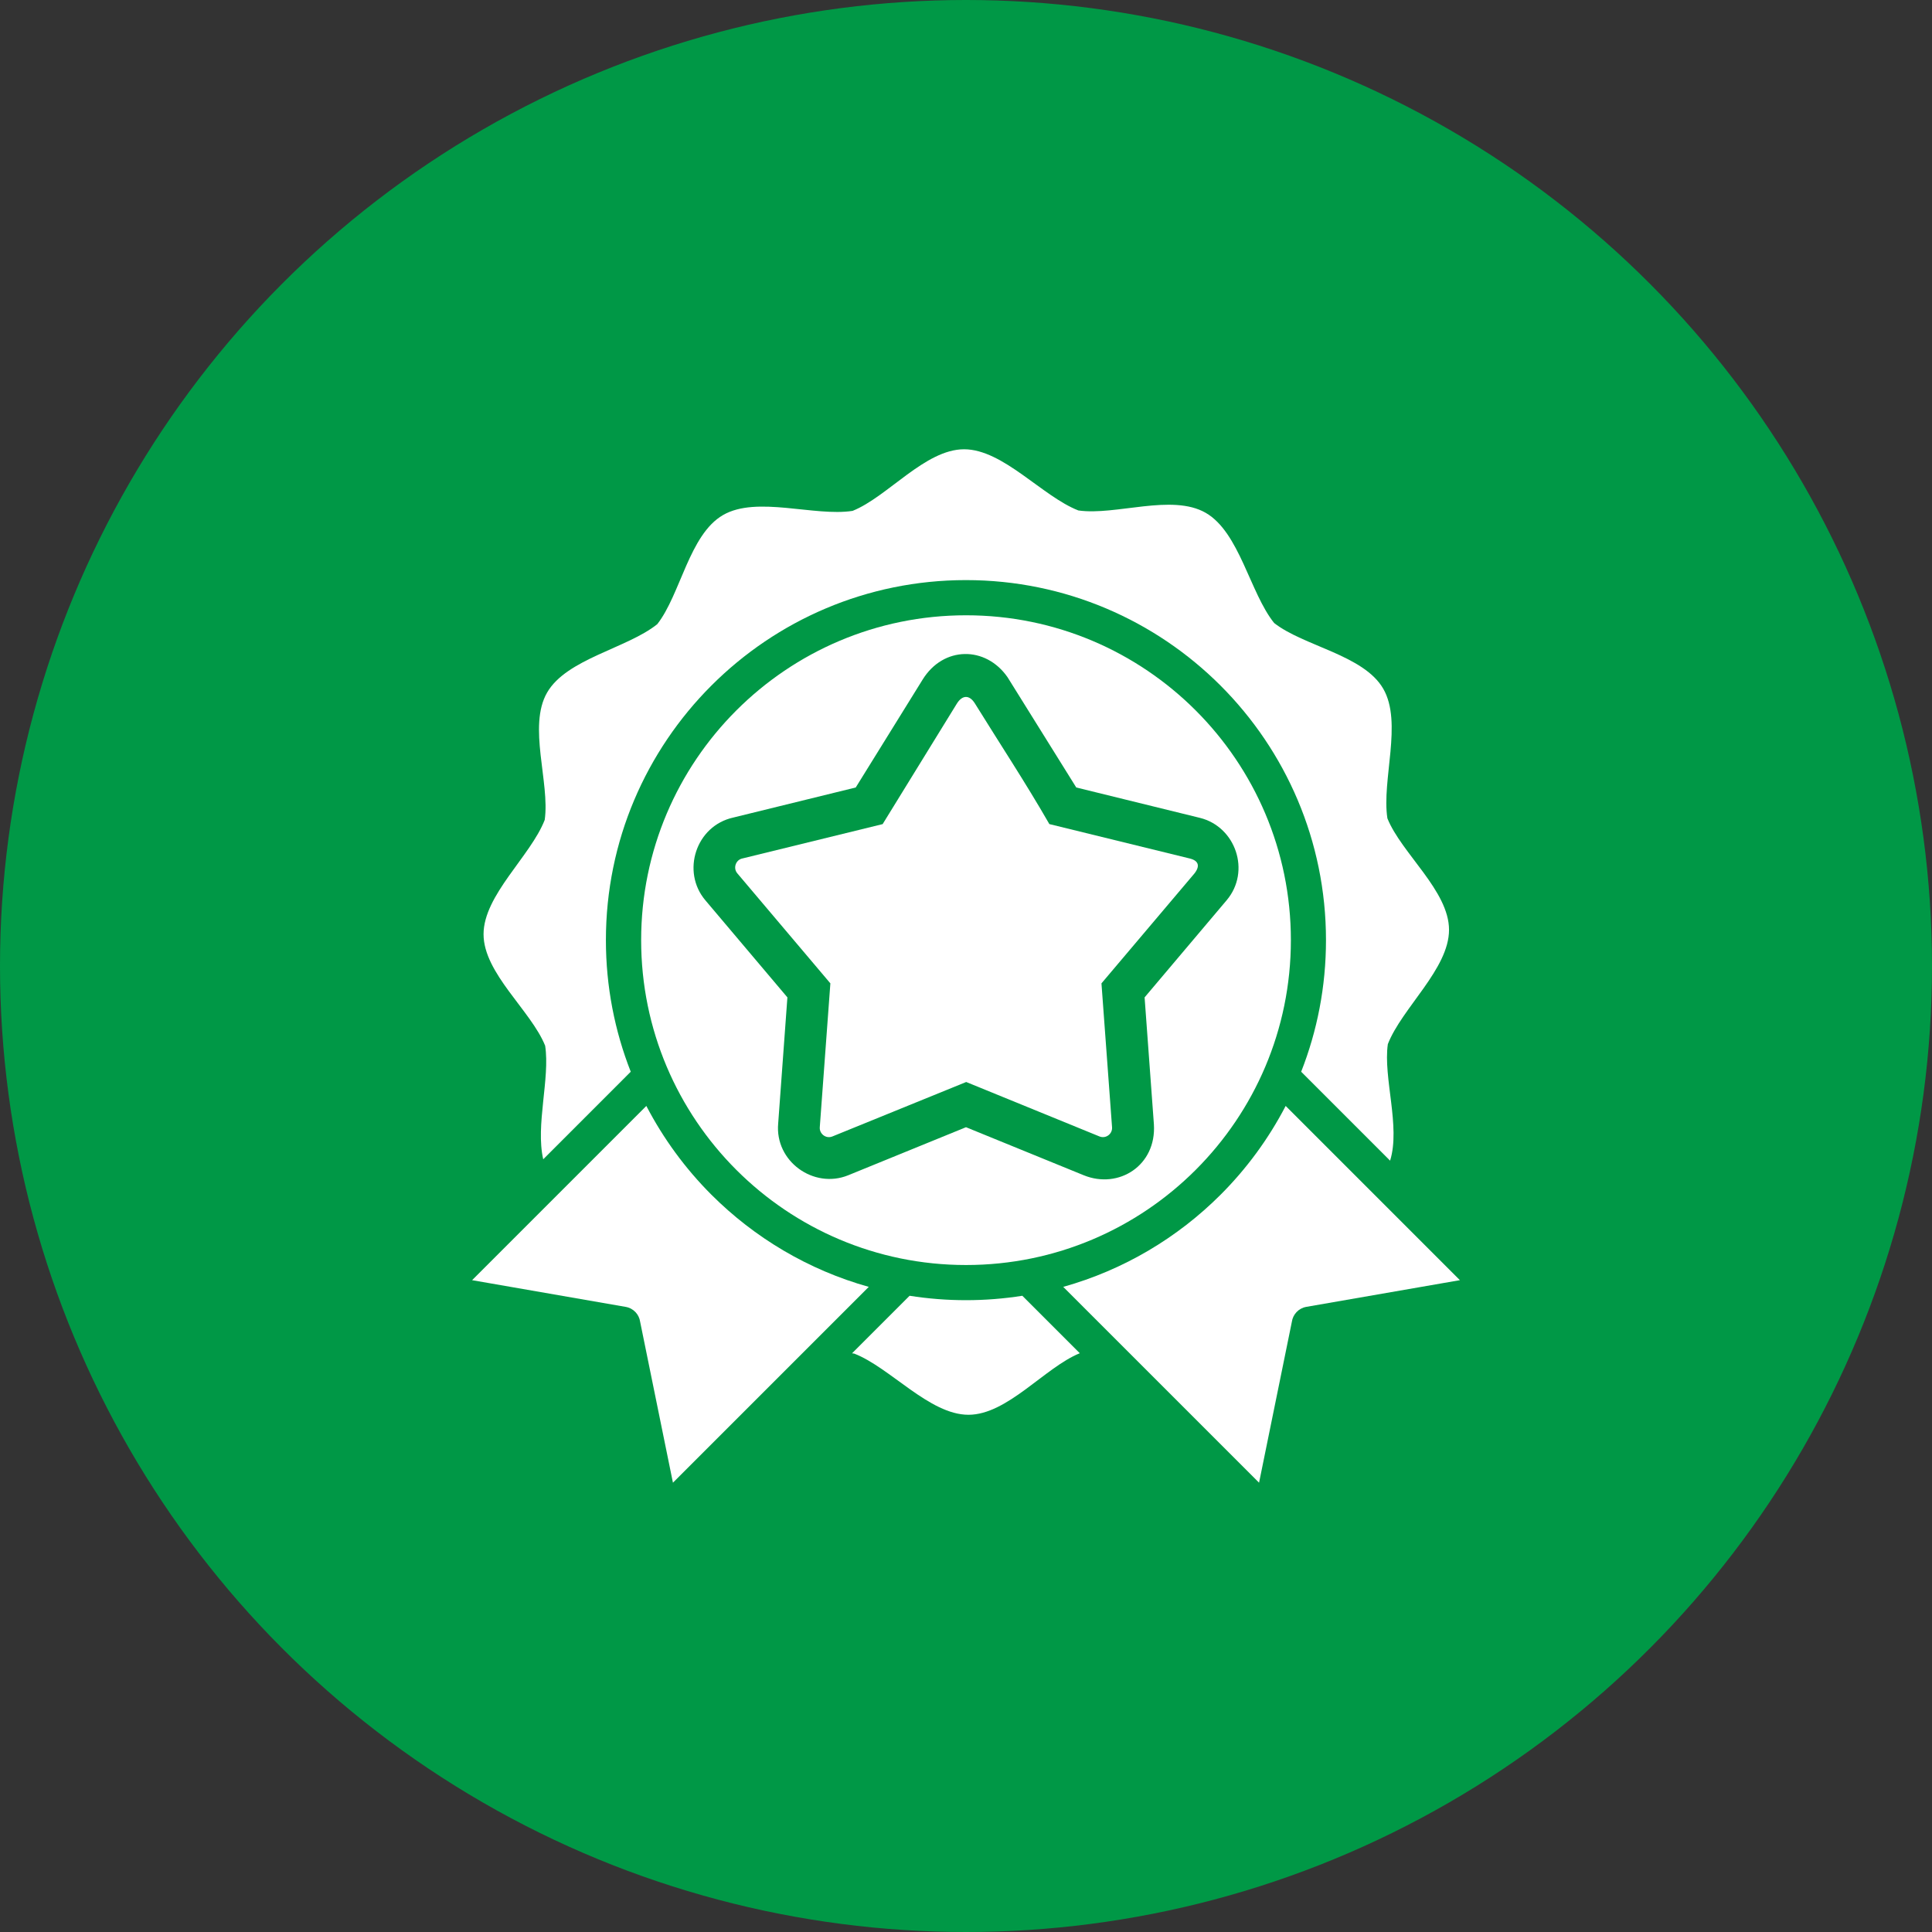
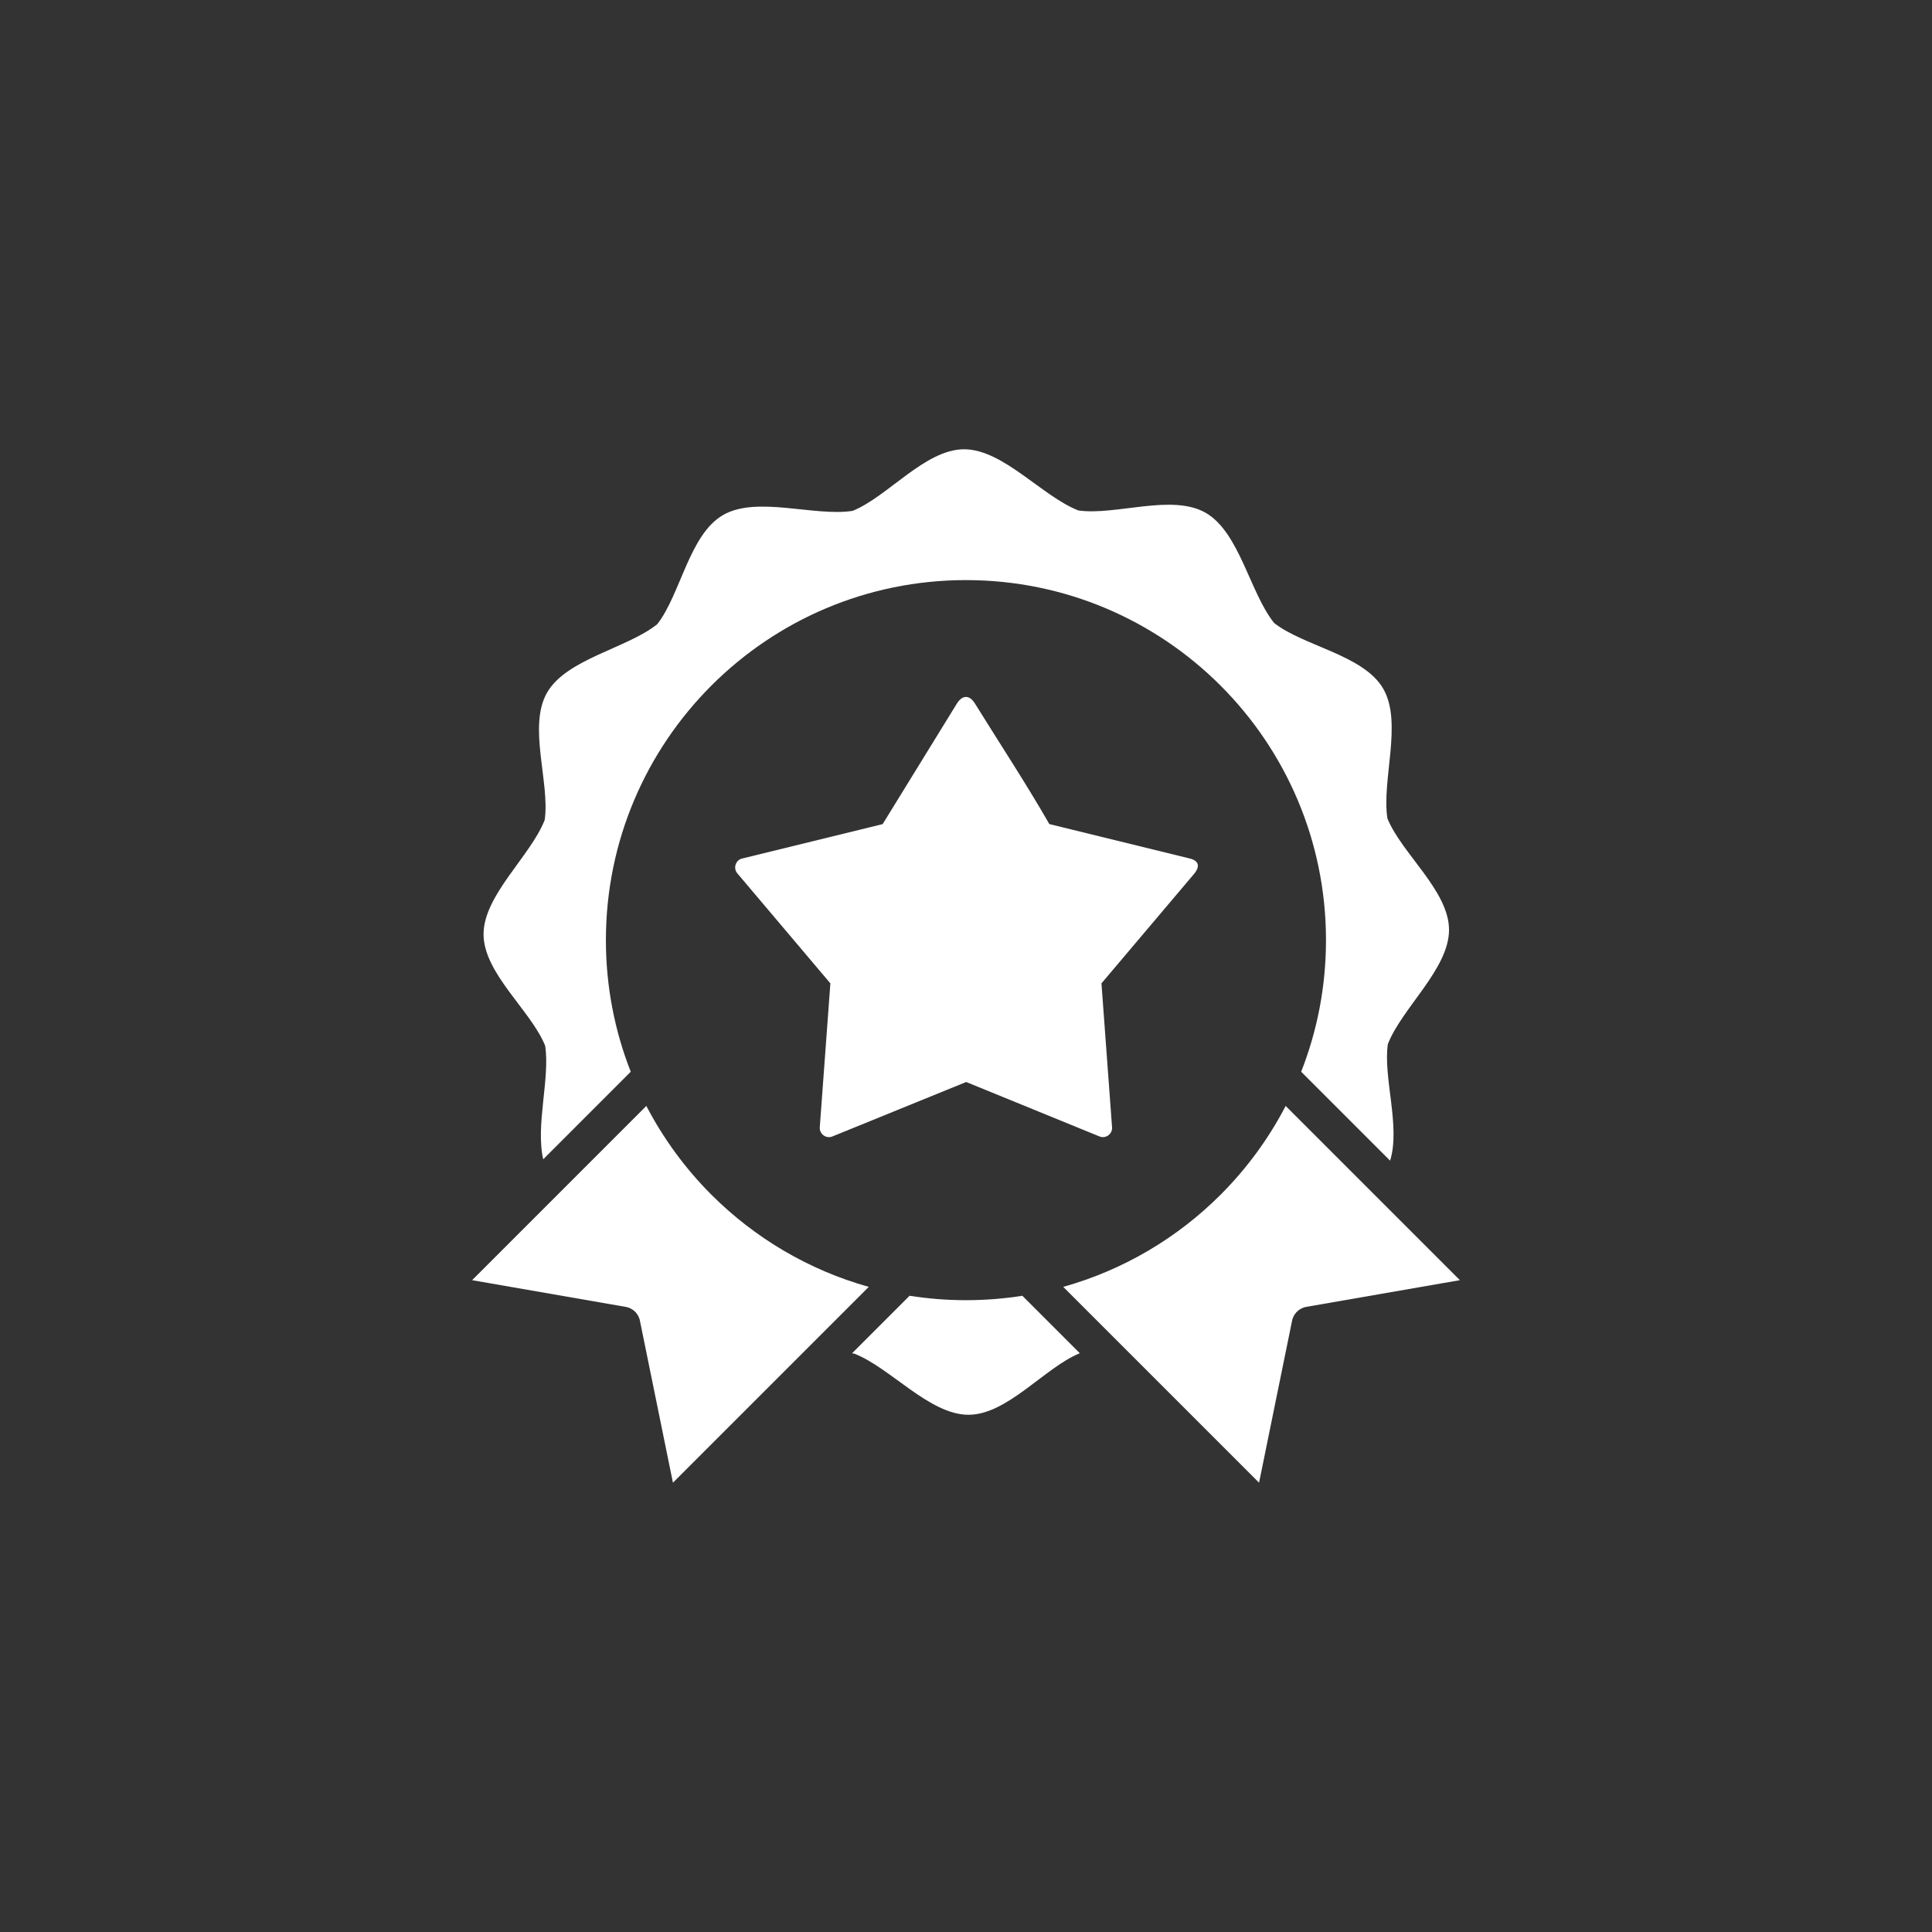
<svg xmlns="http://www.w3.org/2000/svg" width="70" height="70" viewBox="0 0 70 70" fill="none">
  <rect x="0" y="0" width="70" height="70" fill="#333333" stroke="none" />
-   <circle cx="35" cy="35" r="35" fill="#009846" />
-   <path d="M43.108 31.105L38.02 29.858C37.169 28.375 36.219 26.934 35.318 25.48C35.122 25.171 34.866 25.175 34.667 25.496L31.98 29.859L26.893 31.105C26.658 31.156 26.554 31.452 26.713 31.641L30.086 35.629L29.703 40.833C29.678 41.077 29.924 41.271 30.159 41.176L35.007 39.203L39.837 41.176C40.066 41.268 40.309 41.086 40.292 40.845L39.908 35.629L43.22 31.714C43.492 31.416 43.459 31.191 43.108 31.105Z" fill="white" />
-   <path d="M46.771 34.063C46.771 30.814 45.453 27.871 43.323 25.741C41.193 23.611 38.251 22.293 35.001 22.293C31.751 22.293 28.808 23.611 26.678 25.741C24.548 27.871 23.23 30.814 23.23 34.063C23.23 37.313 24.548 40.256 26.678 42.386C28.808 44.516 31.751 45.834 35.001 45.834C38.25 45.834 41.193 44.516 43.323 42.386C45.453 40.256 46.771 37.313 46.771 34.063ZM39.269 42.583L35 40.841L30.73 42.583C29.482 43.088 28.07 42.081 28.195 40.705L28.529 36.137L25.557 32.62C24.679 31.582 25.211 29.917 26.574 29.62L31.005 28.532L33.429 24.622C34.181 23.405 35.714 23.4 36.504 24.535L38.995 28.532L43.472 29.632C44.774 29.952 45.329 31.573 44.442 32.62L41.471 36.137L41.808 40.738C41.902 42.228 40.535 43.096 39.269 42.583Z" fill="white" />
+   <path d="M43.108 31.105L38.02 29.858C37.169 28.375 36.219 26.934 35.318 25.48C35.122 25.171 34.866 25.175 34.667 25.496L31.98 29.859L26.893 31.105C26.658 31.156 26.554 31.452 26.713 31.641L30.086 35.629L29.703 40.833C29.678 41.077 29.924 41.271 30.159 41.176L35.007 39.203L39.837 41.176C40.066 41.268 40.309 41.086 40.292 40.845L39.908 35.629L43.22 31.714C43.492 31.416 43.459 31.191 43.108 31.105" fill="white" />
  <path d="M25.776 43.287C24.835 42.346 24.038 41.261 23.418 40.07L17.105 46.383L22.67 47.351C22.951 47.399 23.158 47.625 23.194 47.893L24.382 53.721L31.477 46.626C29.291 46.014 27.337 44.847 25.776 43.287Z" fill="white" />
  <path d="M46.582 40.07C45.963 41.261 45.165 42.346 44.224 43.287C42.664 44.847 40.709 46.014 38.523 46.626L45.618 53.721L46.806 47.893C46.843 47.624 47.049 47.399 47.33 47.35L52.895 46.383L46.582 40.07Z" fill="white" />
  <path d="M37.041 46.948C36.376 47.053 35.694 47.108 34.999 47.108C34.304 47.108 33.622 47.053 32.956 46.948L30.871 49.033C30.897 49.036 30.923 49.039 30.949 49.043C32.255 49.55 33.676 51.26 35.089 51.26C36.5 51.26 37.858 49.542 39.123 49.03L37.041 46.948Z" fill="white" />
  <path d="M17.52 33.848C17.519 35.262 19.243 36.621 19.752 37.889C19.934 39.074 19.398 40.771 19.682 42.003L22.853 38.831C22.273 37.354 21.953 35.746 21.953 34.063C21.953 30.462 23.414 27.201 25.775 24.84C28.136 22.479 31.397 21.018 34.998 21.018C38.6 21.018 41.861 22.479 44.222 24.839C46.583 27.201 48.043 30.462 48.043 34.063C48.043 35.746 47.724 37.354 47.144 38.831L50.366 42.053C50.75 40.819 50.11 39.047 50.284 37.831C50.792 36.524 52.501 35.104 52.501 33.69C52.501 32.277 50.777 30.917 50.268 29.65C50.055 28.264 50.825 26.18 50.118 24.955C49.412 23.731 47.239 23.415 46.165 22.573C45.286 21.479 44.911 19.289 43.687 18.582C42.463 17.875 40.423 18.689 39.072 18.495C37.765 17.988 36.345 16.279 34.931 16.278C33.518 16.278 32.158 18.002 30.891 18.51C29.505 18.725 27.421 17.954 26.197 18.661C24.972 19.368 24.657 21.541 23.814 22.615C22.72 23.493 20.53 23.868 19.823 25.092C19.116 26.316 19.93 28.355 19.736 29.707C19.229 31.014 17.52 32.435 17.52 33.848Z" fill="white" />
</svg>